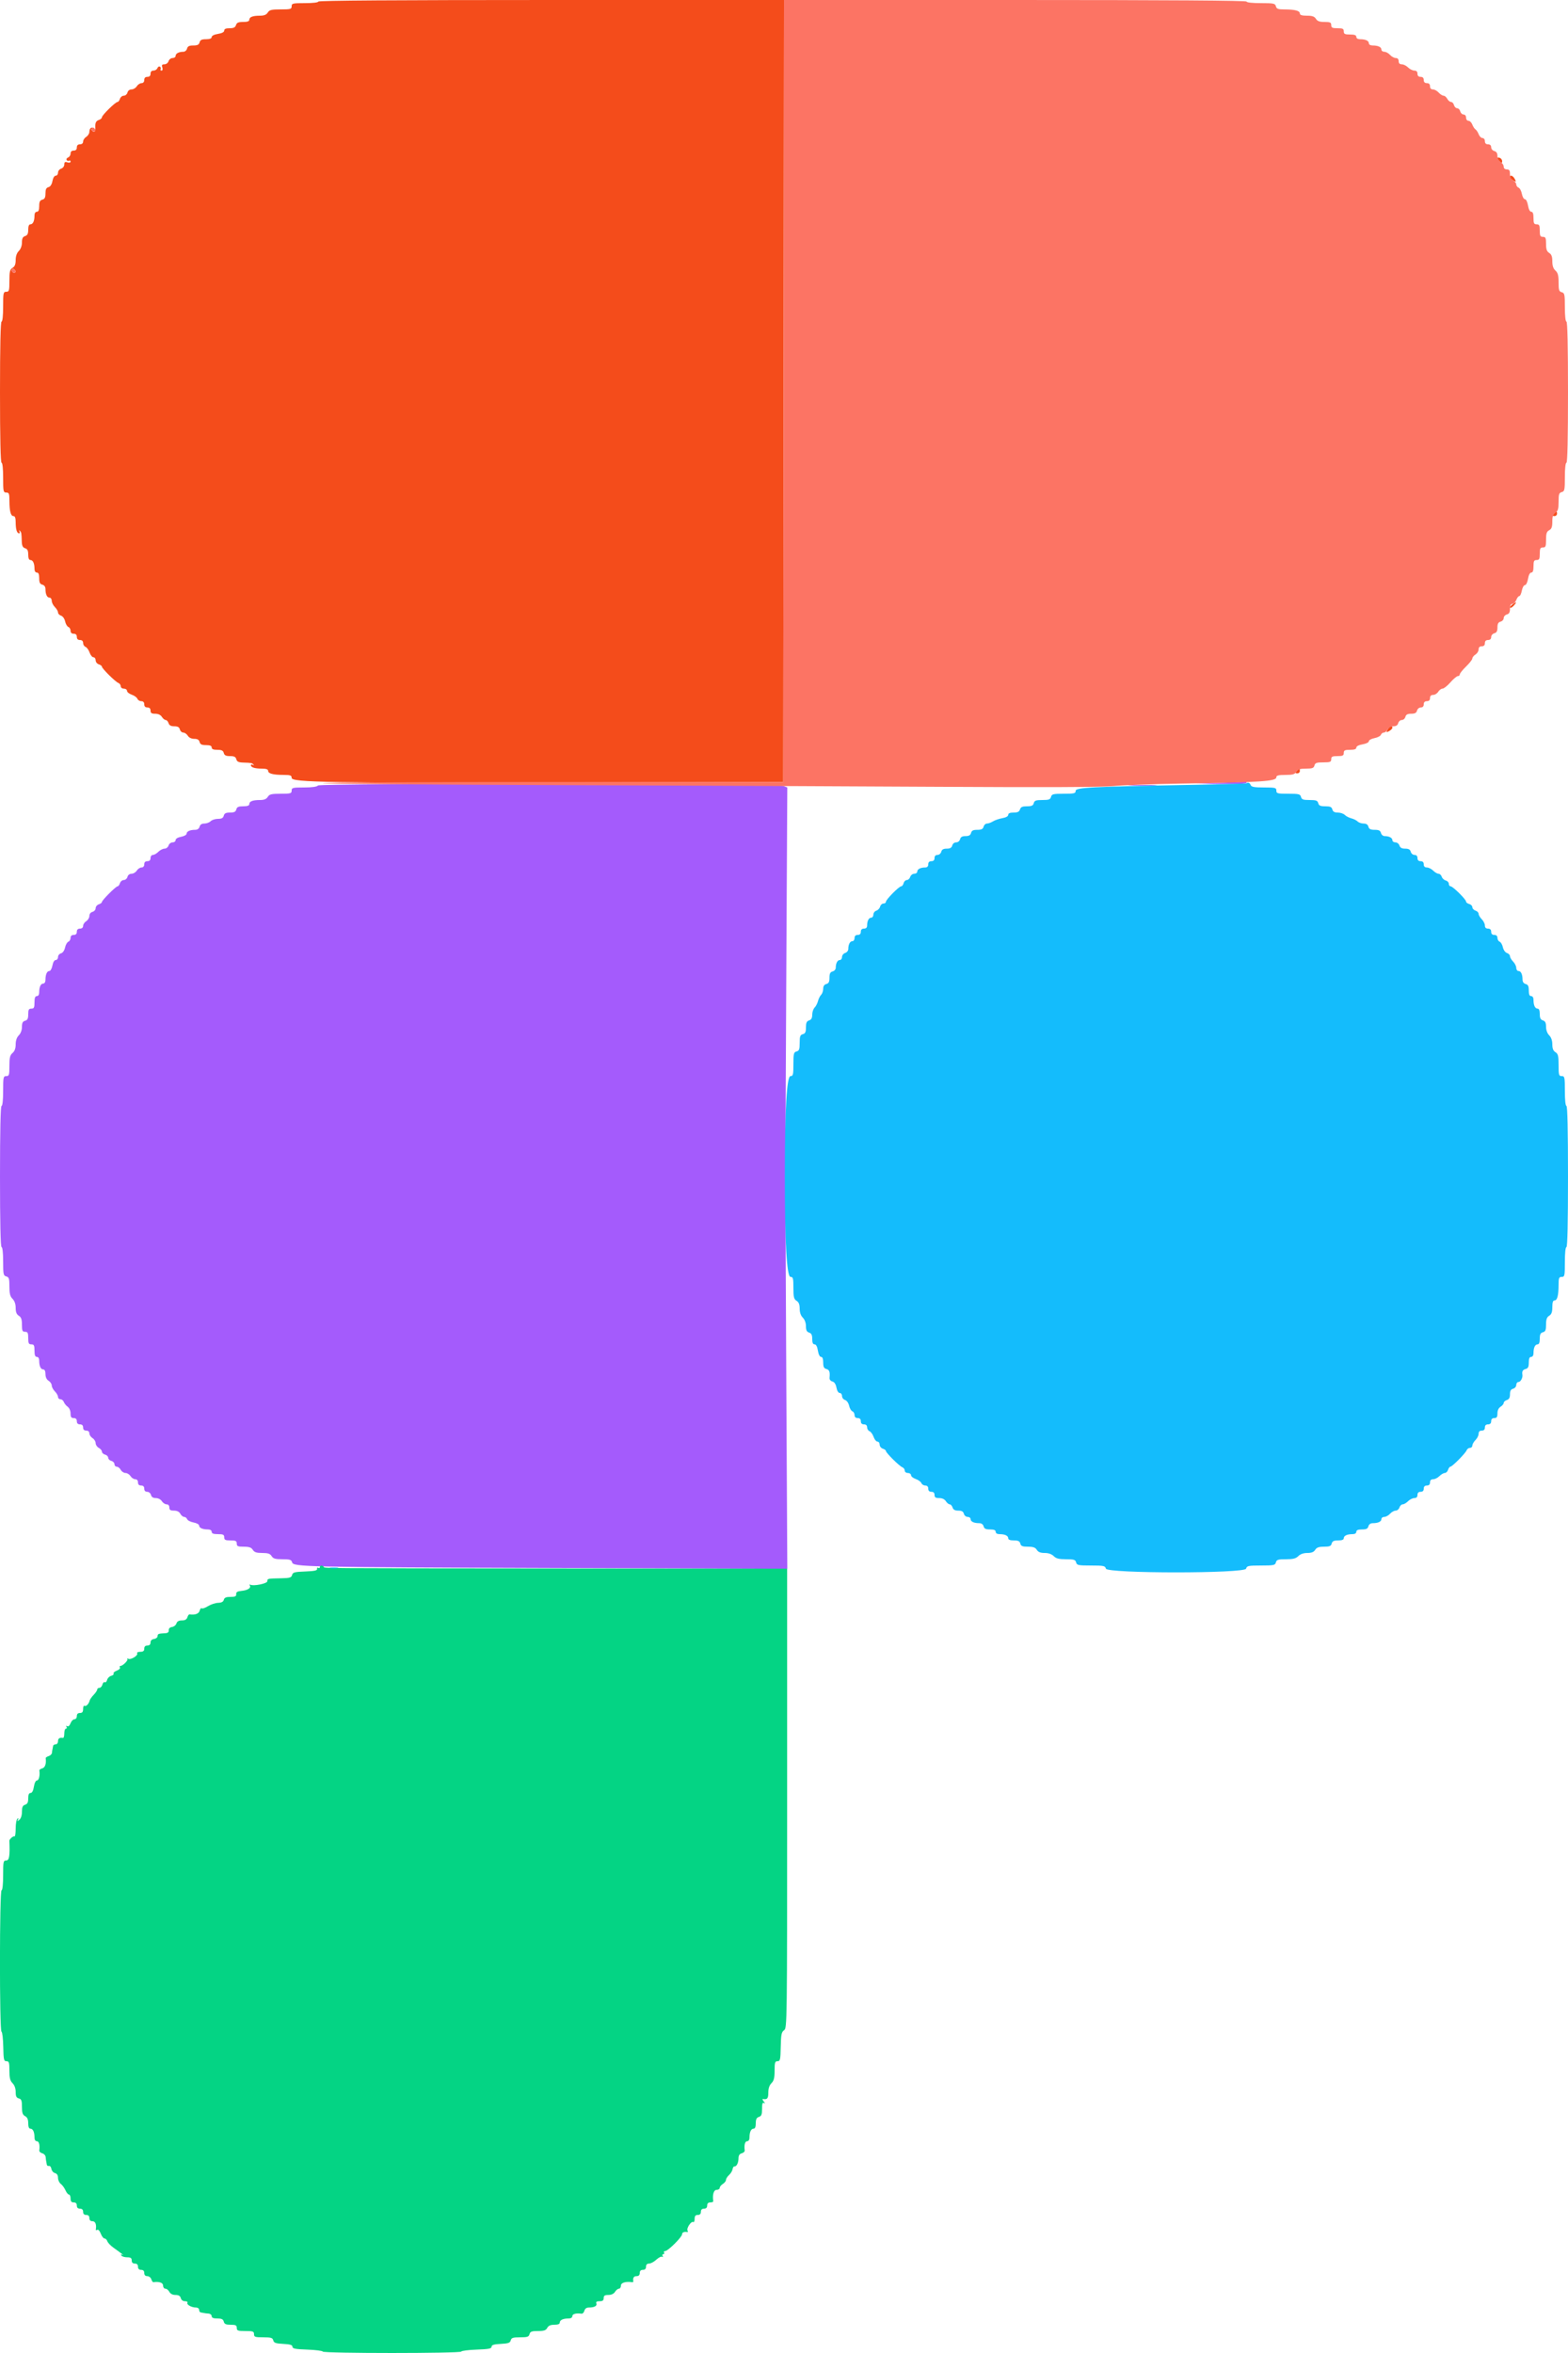
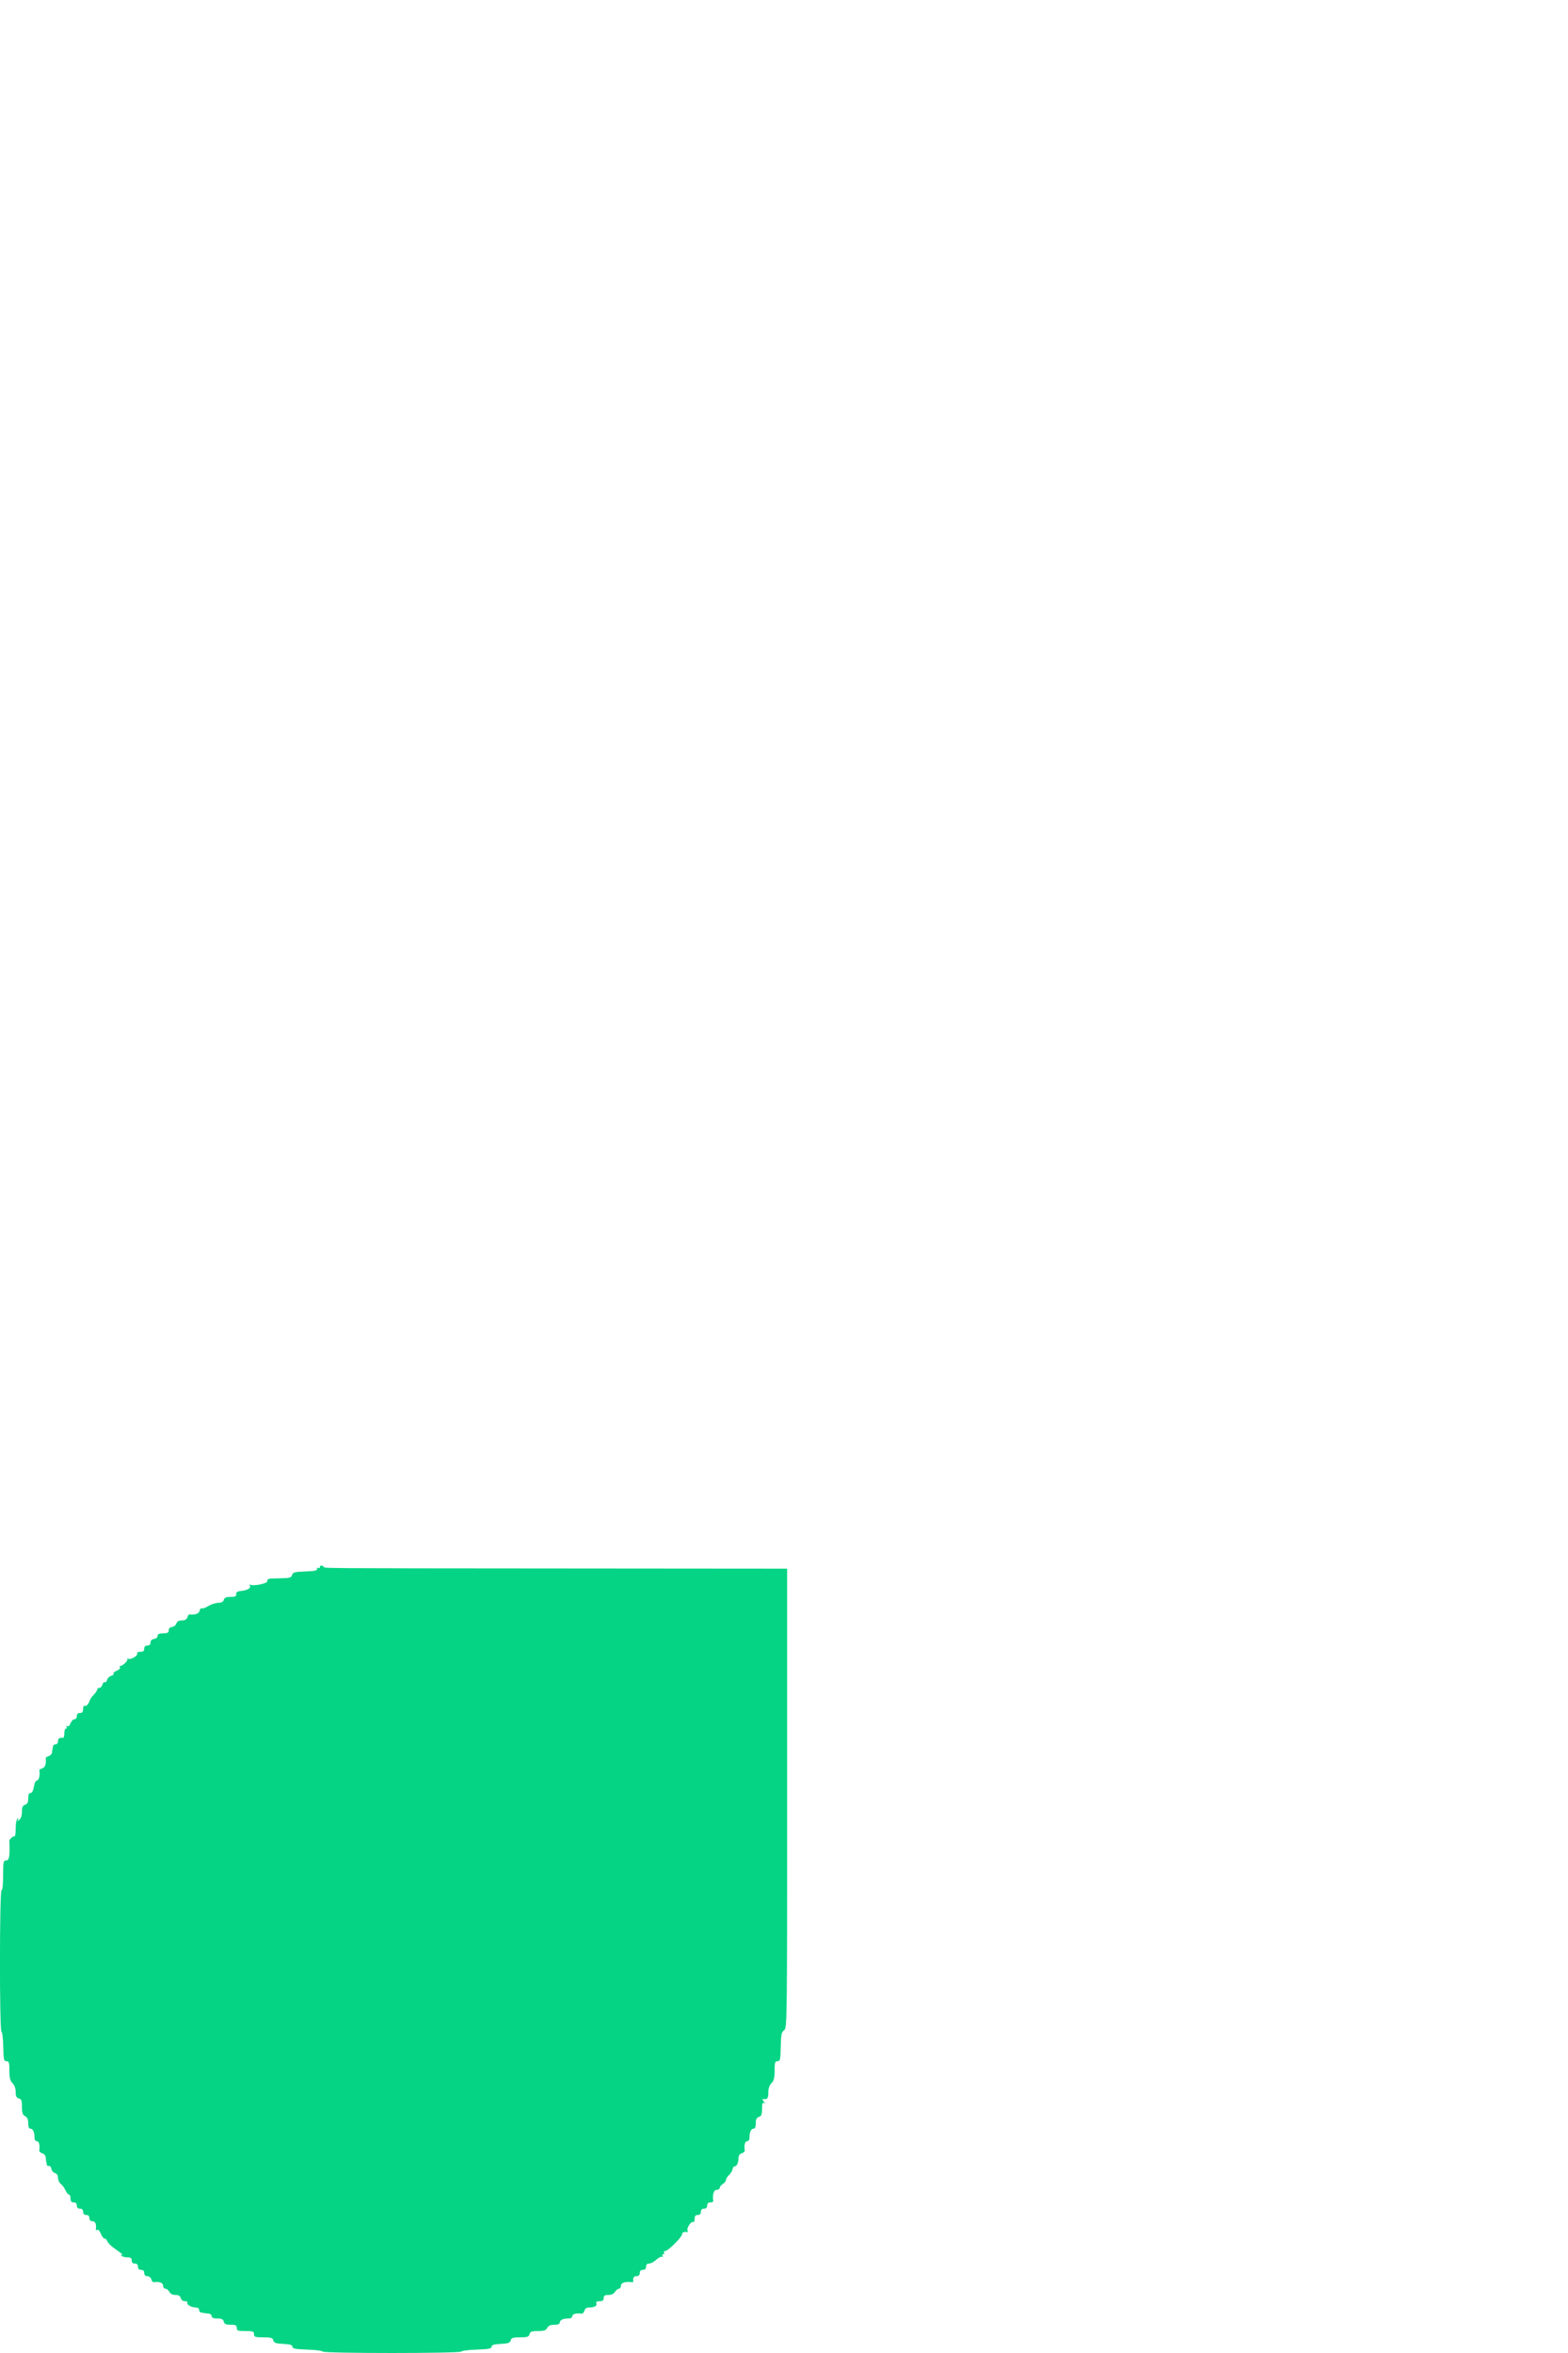
<svg xmlns="http://www.w3.org/2000/svg" id="svg" version="1.1" width="400" height="600" viewBox="0, 0, 400,600">
  <g id="svgg">
-     <path id="path0" d="M81.200 0.400 C 81.200 0.635,79.800 0.800,77.800 0.800 C 74.667 0.800,74.400 0.863,74.400 1.600 C 74.400 2.324,74.133 2.400,71.603 2.400 C 69.240 2.400,68.729 2.524,68.307 3.200 C 67.955 3.764,67.374 4.000,66.336 4.000 C 64.475 4.000,63.600 4.333,63.600 5.043 C 63.600 5.425,63.105 5.600,62.027 5.600 C 60.805 5.600,60.397 5.779,60.200 6.400 C 60.011 6.995,59.595 7.200,58.573 7.200 C 57.624 7.200,57.200 7.384,57.200 7.795 C 57.200 8.180,56.635 8.481,55.600 8.646 C 54.635 8.801,54.000 9.120,54.000 9.451 C 54.000 9.814,53.514 10.000,52.563 10.000 C 51.462 10.000,51.076 10.187,50.916 10.800 C 50.757 11.406,50.370 11.600,49.316 11.600 C 48.262 11.600,47.875 11.794,47.716 12.400 C 47.601 12.840,47.182 13.200,46.786 13.200 C 45.638 13.200,44.800 13.640,44.800 14.243 C 44.800 14.549,44.452 14.800,44.027 14.800 C 43.602 14.800,43.140 15.160,43.000 15.600 C 42.858 16.049,42.395 16.400,41.946 16.400 C 41.328 16.400,41.204 16.582,41.400 17.200 C 41.551 17.677,41.472 18.000,41.203 18.000 C 40.956 18.000,40.856 17.832,40.983 17.628 C 41.109 17.423,41.029 17.141,40.804 17.002 C 40.579 16.863,40.286 17.031,40.154 17.375 C 40.022 17.719,39.574 18.000,39.157 18.000 C 38.667 18.000,38.400 18.282,38.400 18.800 C 38.400 19.333,38.133 19.600,37.600 19.600 C 37.067 19.600,36.800 19.867,36.800 20.400 C 36.800 20.897,36.533 21.200,36.096 21.200 C 35.709 21.200,35.168 21.560,34.893 22.000 C 34.618 22.440,34.018 22.800,33.559 22.800 C 33.062 22.800,32.641 23.123,32.516 23.600 C 32.401 24.040,31.980 24.400,31.580 24.400 C 31.181 24.400,30.740 24.760,30.600 25.200 C 30.460 25.640,30.181 26.000,29.980 26.000 C 29.448 26.000,26.000 29.383,26.000 29.904 C 26.000 30.147,25.640 30.460,25.200 30.600 C 24.427 30.845,24.208 31.426,24.332 32.900 C 24.398 33.690,23.795 33.839,23.362 33.138 C 23.173 32.833,23.254 32.786,23.600 33.000 C 23.949 33.216,24.027 33.167,23.834 32.855 C 23.436 32.211,22.800 32.681,22.800 33.620 C 22.800 34.045,22.440 34.618,22.000 34.893 C 21.560 35.168,21.200 35.709,21.200 36.096 C 21.200 36.533,20.897 36.800,20.400 36.800 C 19.867 36.800,19.600 37.067,19.600 37.600 C 19.600 38.133,19.333 38.400,18.800 38.400 C 18.282 38.400,18.000 38.667,18.000 39.157 C 18.000 39.574,17.719 40.022,17.375 40.154 C 17.031 40.286,16.863 40.579,17.002 40.804 C 17.141 41.029,17.423 41.109,17.628 40.983 C 17.832 40.856,18.000 40.956,18.000 41.203 C 18.000 41.472,17.677 41.551,17.200 41.400 C 16.582 41.204,16.400 41.328,16.400 41.946 C 16.400 42.395,16.049 42.858,15.600 43.000 C 15.160 43.140,14.800 43.602,14.800 44.027 C 14.800 44.452,14.538 44.800,14.218 44.800 C 13.873 44.800,13.532 45.354,13.381 46.163 C 13.218 47.032,12.848 47.599,12.362 47.726 C 11.797 47.874,11.600 48.284,11.600 49.316 C 11.600 50.370,11.406 50.757,10.800 50.916 C 10.187 51.076,10.000 51.462,10.000 52.563 C 10.000 53.574,9.822 54.000,9.400 54.000 C 9.032 54.000,8.800 54.374,8.800 54.967 C 8.800 56.348,8.402 57.200,7.757 57.200 C 7.389 57.200,7.200 57.666,7.200 58.573 C 7.200 59.595,6.995 60.011,6.400 60.200 C 5.805 60.389,5.600 60.805,5.600 61.827 C 5.600 62.667,5.289 63.511,4.800 64.000 C 4.284 64.516,4.000 65.333,4.000 66.304 C 4.000 67.374,3.770 67.951,3.200 68.307 C 2.524 68.729,2.400 69.240,2.400 71.603 C 2.400 74.133,2.324 74.400,1.600 74.400 C 0.856 74.400,0.800 74.667,0.800 78.200 C 0.800 80.467,0.639 82.000,0.400 82.000 C 0.139 82.000,0.000 88.267,0.000 100.000 C 0.000 111.733,0.139 118.000,0.400 118.000 C 0.639 118.000,0.800 119.533,0.800 121.800 C 0.800 125.333,0.856 125.600,1.600 125.600 C 2.298 125.600,2.401 125.868,2.405 127.700 C 2.412 130.361,2.743 131.600,3.447 131.600 C 3.824 131.600,4.000 132.100,4.000 133.167 C 4.000 134.964,4.317 136.000,4.866 136.000 C 5.076 136.000,5.118 135.775,4.959 135.500 C 4.792 135.210,4.824 135.140,5.036 135.333 C 5.456 135.718,5.483 135.856,5.550 137.973 C 5.588 139.169,5.792 139.607,6.400 139.800 C 6.995 139.989,7.200 140.405,7.200 141.427 C 7.200 142.334,7.389 142.800,7.757 142.800 C 8.402 142.800,8.800 143.652,8.800 145.033 C 8.800 145.626,9.032 146.000,9.400 146.000 C 9.822 146.000,10.000 146.426,10.000 147.437 C 10.000 148.538,10.187 148.924,10.800 149.084 C 11.308 149.217,11.600 149.630,11.600 150.214 C 11.600 151.551,12.005 152.400,12.643 152.400 C 12.949 152.400,13.200 152.760,13.200 153.200 C 13.200 153.640,13.560 154.360,14.000 154.800 C 14.440 155.240,14.800 155.858,14.800 156.173 C 14.800 156.488,15.147 156.856,15.572 156.991 C 16.011 157.130,16.459 157.758,16.610 158.445 C 16.756 159.110,17.128 159.751,17.438 159.870 C 17.747 159.988,18.000 160.426,18.000 160.843 C 18.000 161.333,18.282 161.600,18.800 161.600 C 19.333 161.600,19.600 161.867,19.600 162.400 C 19.600 162.933,19.867 163.200,20.400 163.200 C 20.918 163.200,21.200 163.467,21.200 163.957 C 21.200 164.374,21.479 164.821,21.819 164.952 C 22.159 165.083,22.627 165.732,22.858 166.395 C 23.089 167.058,23.531 167.600,23.839 167.600 C 24.148 167.600,24.400 167.948,24.400 168.373 C 24.400 168.798,24.760 169.260,25.200 169.400 C 25.640 169.540,26.000 169.808,26.000 169.995 C 26.000 170.461,29.414 173.843,30.182 174.138 C 30.522 174.268,30.800 174.651,30.800 174.987 C 30.800 175.333,31.148 175.600,31.600 175.600 C 32.040 175.600,32.400 175.852,32.400 176.161 C 32.400 176.469,32.942 176.911,33.605 177.142 C 34.268 177.373,34.917 177.841,35.048 178.181 C 35.179 178.521,35.626 178.800,36.043 178.800 C 36.533 178.800,36.800 179.082,36.800 179.600 C 36.800 180.133,37.067 180.400,37.600 180.400 C 38.133 180.400,38.400 180.667,38.400 181.200 C 38.400 181.822,38.667 182.000,39.597 182.000 C 40.360 182.000,40.974 182.290,41.293 182.800 C 41.568 183.240,42.007 183.600,42.269 183.600 C 42.532 183.600,42.860 183.960,43.000 184.400 C 43.180 184.968,43.605 185.200,44.464 185.200 C 45.338 185.200,45.733 185.422,45.884 186.000 C 45.999 186.440,46.389 186.800,46.750 186.800 C 47.112 186.800,47.632 187.160,47.907 187.600 C 48.219 188.099,48.840 188.400,49.557 188.400 C 50.370 188.400,50.768 188.634,50.916 189.200 C 51.076 189.813,51.462 190.000,52.563 190.000 C 53.574 190.000,54.000 190.178,54.000 190.600 C 54.000 191.022,54.426 191.200,55.437 191.200 C 56.538 191.200,56.924 191.387,57.084 192.000 C 57.243 192.606,57.630 192.800,58.684 192.800 C 59.738 192.800,60.125 192.994,60.284 193.600 C 60.445 194.214,60.854 194.412,62.047 194.450 C 64.143 194.517,64.283 194.545,64.667 194.964 C 64.860 195.176,64.790 195.208,64.500 195.041 C 64.225 194.882,64.000 194.924,64.000 195.134 C 64.000 195.683,65.036 196.000,66.833 196.000 C 67.900 196.000,68.400 196.176,68.400 196.553 C 68.400 197.257,69.639 197.588,72.300 197.595 C 74.090 197.599,74.400 197.711,74.400 198.356 C 74.400 199.512,83.675 199.664,145.600 199.523 L 199.800 199.400 199.901 99.700 L 200.002 -0.000 140.601 -0.000 C 101.267 -0.000,81.200 0.135,81.200 0.400 M382.000 40.364 C 382.000 40.550,382.270 40.926,382.600 41.200 C 383.088 41.605,383.200 41.585,383.200 41.092 C 383.200 40.758,382.930 40.382,382.600 40.255 C 382.270 40.129,382.000 40.177,382.000 40.364 M385.200 45.186 C 385.200 45.398,385.574 45.772,386.030 46.016 C 386.790 46.423,386.823 46.390,386.416 45.630 C 385.959 44.777,385.200 44.499,385.200 45.186 M3.900 69.433 C 3.519 69.815,2.755 69.197,3.039 68.738 C 3.207 68.464,3.431 68.471,3.718 68.758 C 3.954 68.994,4.036 69.298,3.900 69.433 M396.400 131.000 C 395.992 131.491,396.020 131.600,396.551 131.600 C 396.908 131.600,397.200 131.330,397.200 131.000 C 397.200 130.670,397.132 130.400,397.049 130.400 C 396.966 130.400,396.674 130.670,396.400 131.000 M385.777 154.167 C 385.350 154.479,385.107 154.840,385.236 154.970 C 385.366 155.099,385.798 154.844,386.198 154.402 C 387.048 153.463,386.873 153.366,385.777 154.167 M353.984 186.030 C 353.577 186.790,353.610 186.823,354.370 186.416 C 354.826 186.172,355.200 185.798,355.200 185.586 C 355.200 184.899,354.441 185.177,353.984 186.030 M330.800 196.600 C 330.392 197.091,330.420 197.200,330.951 197.200 C 331.308 197.200,331.600 196.930,331.600 196.600 C 331.600 196.270,331.532 196.000,331.449 196.000 C 331.366 196.000,331.074 196.270,330.800 196.600 " stroke="none" fill="#f44c1b" fill-rule="evenodd" />
-     <path id="path1" d="M311.400 199.600 L 305.000 199.831 311.500 199.915 C 315.623 199.969,318.000 199.854,318.000 199.600 C 318.000 199.380,317.955 199.238,317.900 199.285 C 317.845 199.331,314.920 199.473,311.400 199.600 M81.117 200.300 C 80.849 200.623,79.584 200.800,77.551 200.800 C 74.667 200.800,74.400 200.868,74.400 201.600 C 74.400 202.324,74.133 202.400,71.603 202.400 C 69.240 202.400,68.729 202.524,68.307 203.200 C 67.955 203.764,67.374 204.000,66.336 204.000 C 64.475 204.000,63.600 204.333,63.600 205.043 C 63.600 205.423,63.108 205.600,62.047 205.600 C 60.830 205.600,60.448 205.773,60.284 206.400 C 60.125 207.006,59.738 207.200,58.684 207.200 C 57.630 207.200,57.243 207.394,57.084 208.000 C 56.930 208.587,56.538 208.800,55.609 208.800 C 54.913 208.800,54.073 209.070,53.743 209.400 C 53.413 209.730,52.689 210.000,52.134 210.000 C 51.462 210.000,51.055 210.267,50.916 210.800 C 50.783 211.308,50.370 211.600,49.786 211.600 C 48.479 211.600,47.600 212.001,47.600 212.598 C 47.600 212.880,46.970 213.229,46.200 213.374 C 45.362 213.531,44.800 213.870,44.800 214.218 C 44.800 214.538,44.452 214.800,44.027 214.800 C 43.602 214.800,43.140 215.160,43.000 215.600 C 42.860 216.040,42.398 216.400,41.973 216.400 C 41.548 216.400,40.840 216.760,40.400 217.200 C 39.960 217.640,39.330 218.000,39.000 218.000 C 38.667 218.000,38.400 218.356,38.400 218.800 C 38.400 219.333,38.133 219.600,37.600 219.600 C 37.067 219.600,36.800 219.867,36.800 220.400 C 36.800 220.897,36.533 221.200,36.096 221.200 C 35.709 221.200,35.168 221.560,34.893 222.000 C 34.618 222.440,34.018 222.800,33.559 222.800 C 33.062 222.800,32.641 223.123,32.516 223.600 C 32.401 224.040,31.980 224.400,31.580 224.400 C 31.181 224.400,30.740 224.760,30.600 225.200 C 30.460 225.640,30.192 226.000,30.005 226.000 C 29.560 226.000,26.000 229.560,26.000 230.005 C 26.000 230.192,25.640 230.460,25.200 230.600 C 24.760 230.740,24.400 231.181,24.400 231.580 C 24.400 231.980,24.040 232.401,23.600 232.516 C 23.123 232.641,22.800 233.062,22.800 233.559 C 22.800 234.018,22.440 234.618,22.000 234.893 C 21.560 235.168,21.200 235.709,21.200 236.096 C 21.200 236.533,20.897 236.800,20.400 236.800 C 19.867 236.800,19.600 237.067,19.600 237.600 C 19.600 238.133,19.333 238.400,18.800 238.400 C 18.282 238.400,18.000 238.667,18.000 239.157 C 18.000 239.574,17.747 240.012,17.438 240.130 C 17.128 240.249,16.749 240.920,16.595 241.622 C 16.428 242.384,16.011 242.977,15.558 243.095 C 15.141 243.204,14.800 243.632,14.800 244.047 C 14.800 244.461,14.538 244.800,14.218 244.800 C 13.870 244.800,13.531 245.362,13.374 246.200 C 13.229 246.970,12.880 247.600,12.598 247.600 C 11.994 247.600,11.600 248.482,11.600 249.833 C 11.600 250.393,11.365 250.800,11.043 250.800 C 10.398 250.800,10.000 251.652,10.000 253.033 C 10.000 253.626,9.768 254.000,9.400 254.000 C 8.967 254.000,8.800 254.444,8.800 255.600 C 8.800 256.933,8.667 257.200,8.000 257.200 C 7.348 257.200,7.200 257.467,7.200 258.637 C 7.200 259.738,7.013 260.124,6.400 260.284 C 5.799 260.441,5.600 260.830,5.600 261.847 C 5.600 262.667,5.285 263.515,4.800 264.000 C 4.282 264.518,4.000 265.333,4.000 266.311 C 4.000 267.327,3.738 268.047,3.200 268.507 C 2.552 269.062,2.400 269.687,2.400 271.796 C 2.400 274.133,2.318 274.400,1.600 274.400 C 0.856 274.400,0.800 274.667,0.800 278.200 C 0.800 280.467,0.639 282.000,0.400 282.000 C 0.139 282.000,0.000 288.267,0.000 300.000 C 0.000 311.733,0.139 318.000,0.400 318.000 C 0.637 318.000,0.800 319.479,0.800 321.637 C 0.800 324.938,0.874 325.294,1.600 325.484 C 2.286 325.663,2.400 326.030,2.400 328.047 C 2.400 329.867,2.581 330.581,3.200 331.200 C 3.716 331.716,4.000 332.533,4.000 333.504 C 4.000 334.574,4.230 335.151,4.800 335.507 C 5.407 335.886,5.600 336.440,5.600 337.803 C 5.600 339.333,5.719 339.600,6.400 339.600 C 7.067 339.600,7.200 339.867,7.200 341.200 C 7.200 342.533,7.333 342.800,8.000 342.800 C 8.667 342.800,8.800 343.067,8.800 344.400 C 8.800 345.556,8.967 346.000,9.400 346.000 C 9.768 346.000,10.000 346.374,10.000 346.967 C 10.000 348.348,10.398 349.200,11.043 349.200 C 11.395 349.200,11.600 349.640,11.600 350.397 C 11.600 351.160,11.890 351.774,12.400 352.093 C 12.840 352.368,13.200 352.909,13.200 353.296 C 13.200 353.683,13.560 354.360,14.000 354.800 C 14.440 355.240,14.800 355.870,14.800 356.200 C 14.800 356.530,15.076 356.800,15.413 356.800 C 15.749 356.800,16.143 357.115,16.286 357.500 C 16.430 357.885,16.874 358.435,17.274 358.723 C 17.693 359.024,18.000 359.744,18.000 360.423 C 18.000 361.333,18.181 361.600,18.800 361.600 C 19.333 361.600,19.600 361.867,19.600 362.400 C 19.600 362.933,19.867 363.200,20.400 363.200 C 20.933 363.200,21.200 363.467,21.200 364.000 C 21.200 364.533,21.467 364.800,22.000 364.800 C 22.497 364.800,22.800 365.067,22.800 365.504 C 22.800 365.891,23.160 366.432,23.600 366.707 C 24.040 366.982,24.400 367.559,24.400 367.989 C 24.400 368.420,24.760 368.965,25.200 369.200 C 25.640 369.435,26.000 369.871,26.000 370.167 C 26.000 370.464,26.360 370.801,26.800 370.916 C 27.240 371.031,27.600 371.391,27.600 371.716 C 27.600 372.041,27.960 372.401,28.400 372.516 C 28.840 372.631,29.200 373.012,29.200 373.363 C 29.200 373.713,29.464 374.000,29.786 374.000 C 30.108 374.000,30.565 374.360,30.800 374.800 C 31.035 375.240,31.580 375.600,32.011 375.600 C 32.441 375.600,33.018 375.960,33.293 376.400 C 33.568 376.840,34.109 377.200,34.496 377.200 C 34.933 377.200,35.200 377.503,35.200 378.000 C 35.200 378.533,35.467 378.800,36.000 378.800 C 36.533 378.800,36.800 379.067,36.800 379.600 C 36.800 380.117,37.067 380.400,37.553 380.400 C 37.970 380.400,38.400 380.757,38.516 381.200 C 38.657 381.740,39.062 382.000,39.759 382.000 C 40.360 382.000,41.003 382.335,41.293 382.800 C 41.568 383.240,42.109 383.600,42.496 383.600 C 42.933 383.600,43.200 383.903,43.200 384.400 C 43.200 385.020,43.467 385.200,44.386 385.200 C 45.162 385.200,45.720 385.476,46.000 386.000 C 46.235 386.440,46.673 386.800,46.971 386.800 C 47.270 386.800,47.614 387.060,47.736 387.378 C 47.858 387.696,48.597 388.076,49.379 388.222 C 50.161 388.369,50.800 388.720,50.800 389.002 C 50.800 389.606,51.682 390.000,53.033 390.000 C 53.626 390.000,54.000 390.232,54.000 390.600 C 54.000 391.033,54.444 391.200,55.600 391.200 C 56.933 391.200,57.200 391.333,57.200 392.000 C 57.200 392.667,57.467 392.800,58.800 392.800 C 60.133 392.800,60.400 392.933,60.400 393.600 C 60.400 394.281,60.667 394.400,62.197 394.400 C 63.560 394.400,64.114 394.593,64.493 395.200 C 64.879 395.818,65.426 396.000,66.893 396.000 C 68.360 396.000,68.907 396.182,69.293 396.800 C 69.697 397.446,70.226 397.600,72.050 397.600 C 73.943 397.600,74.339 397.724,74.509 398.372 C 74.819 399.560,77.347 399.614,141.921 399.830 L 200.842 400.028 200.605 355.714 C 200.315 301.380,200.315 298.702,200.605 244.498 L 200.839 200.795 199.804 200.402 C 198.128 199.764,81.644 199.665,81.117 200.300 M288.518 200.298 C 290.233 200.373,292.933 200.372,294.518 200.297 C 296.103 200.221,294.700 200.159,291.400 200.160 C 288.100 200.161,286.803 200.222,288.518 200.298 " stroke="none" fill="#a45bfc" fill-rule="evenodd" />
    <path id="path2" d="M81.600 399.624 C 81.600 399.857,81.416 399.933,81.190 399.794 C 80.965 399.655,80.830 399.779,80.890 400.070 C 80.972 400.467,80.209 400.630,77.858 400.718 C 75.130 400.820,74.689 400.938,74.511 401.618 C 74.337 402.284,73.928 402.407,71.753 402.450 C 68.229 402.519,68.200 402.525,68.200 403.200 C 68.200 403.807,64.627 404.528,63.838 404.081 C 63.639 403.969,63.592 404.064,63.734 404.293 C 64.117 404.913,63.178 405.517,61.598 405.667 C 60.556 405.766,60.214 405.978,60.256 406.500 C 60.299 407.053,59.994 407.200,58.802 407.200 C 57.672 407.200,57.245 407.385,57.100 407.938 C 56.967 408.447,56.516 408.686,55.644 408.711 C 54.949 408.731,53.782 409.117,53.051 409.568 C 52.321 410.020,51.598 410.265,51.445 410.112 C 51.293 409.960,51.064 410.232,50.937 410.717 C 50.732 411.504,49.745 411.858,48.324 411.655 C 48.173 411.634,47.936 411.973,47.797 412.408 C 47.624 412.955,47.191 413.200,46.400 413.200 C 45.618 413.200,45.176 413.446,45.008 413.975 C 44.873 414.401,44.366 414.806,43.881 414.875 C 43.328 414.954,43.021 415.261,43.056 415.700 C 43.092 416.153,42.810 416.416,42.256 416.446 C 40.405 416.546,40.202 416.621,40.201 417.200 C 40.200 417.530,39.795 417.858,39.300 417.928 C 38.722 418.010,38.400 418.332,38.400 418.828 C 38.400 419.333,38.124 419.600,37.600 419.600 C 37.067 419.600,36.800 419.867,36.800 420.400 C 36.800 420.992,36.533 421.200,35.776 421.200 C 35.213 421.200,34.859 421.372,34.989 421.582 C 35.323 422.122,33.344 423.332,32.718 422.970 C 32.433 422.806,32.332 422.817,32.493 422.995 C 32.797 423.332,31.351 424.800,30.715 424.800 C 30.516 424.800,30.464 424.980,30.600 425.201 C 30.737 425.421,30.376 425.781,29.800 426.000 C 29.224 426.219,28.851 426.558,28.971 426.754 C 29.092 426.949,28.820 427.206,28.366 427.325 C 27.912 427.444,27.444 427.912,27.325 428.366 C 27.206 428.820,26.937 429.085,26.728 428.955 C 26.518 428.826,26.247 429.098,26.126 429.560 C 26.006 430.022,25.658 430.400,25.353 430.400 C 25.049 430.400,24.800 430.588,24.800 430.818 C 24.800 431.048,24.395 431.655,23.900 432.167 C 23.405 432.678,22.940 433.345,22.867 433.647 C 22.662 434.496,21.949 435.216,21.555 434.972 C 21.360 434.851,21.200 435.213,21.200 435.776 C 21.200 436.533,20.992 436.800,20.400 436.800 C 19.867 436.800,19.600 437.067,19.600 437.600 C 19.600 438.050,19.333 438.400,18.990 438.400 C 18.655 438.400,18.205 438.861,17.991 439.424 C 17.754 440.047,17.420 440.336,17.139 440.162 C 16.852 439.985,16.785 440.052,16.962 440.338 C 17.119 440.592,17.057 440.800,16.824 440.800 C 16.591 440.800,16.400 441.340,16.400 442.000 C 16.400 442.660,16.265 443.179,16.100 443.153 C 15.216 443.013,14.800 443.284,14.800 444.000 C 14.800 444.444,14.533 444.800,14.200 444.800 C 13.870 444.800,13.578 444.980,13.550 445.200 C 13.523 445.420,13.455 445.780,13.400 446.000 C 13.345 446.220,13.278 446.658,13.250 446.973 C 13.223 447.288,12.844 447.659,12.408 447.797 C 11.973 447.936,11.634 448.173,11.655 448.324 C 11.850 449.689,11.501 450.733,10.789 450.919 C 10.342 451.036,10.004 451.282,10.036 451.466 C 10.241 452.630,9.925 454.000,9.451 454.000 C 9.120 454.000,8.801 454.635,8.646 455.600 C 8.481 456.635,8.180 457.200,7.795 457.200 C 7.384 457.200,7.200 457.624,7.200 458.573 C 7.200 459.595,6.995 460.011,6.400 460.200 C 5.784 460.395,5.600 460.805,5.600 461.978 C 5.600 462.927,5.344 463.709,4.923 464.051 C 4.347 464.519,4.297 464.517,4.585 464.038 C 4.815 463.657,4.775 463.568,4.462 463.762 C 4.203 463.922,4.000 465.016,4.000 466.247 C 4.000 467.457,3.865 468.365,3.700 468.266 C 3.408 468.089,2.375 468.978,2.392 469.392 C 2.548 473.241,2.364 474.400,1.600 474.400 C 0.856 474.400,0.800 474.667,0.800 478.200 C 0.800 480.467,0.639 482.000,0.400 482.000 C -0.132 482.000,-0.152 517.880,0.380 518.067 C 0.589 518.140,0.792 519.865,0.832 521.900 C 0.898 525.221,0.982 525.600,1.653 525.600 C 2.299 525.600,2.400 525.923,2.400 528.000 C 2.400 529.867,2.578 530.578,3.200 531.200 C 3.703 531.703,4.000 532.533,4.000 533.437 C 4.000 534.538,4.187 534.924,4.800 535.084 C 5.461 535.257,5.600 535.630,5.600 537.233 C 5.600 538.762,5.769 539.262,6.400 539.600 C 6.964 539.902,7.200 540.438,7.200 541.414 C 7.200 542.332,7.388 542.800,7.757 542.800 C 8.402 542.800,8.800 543.652,8.800 545.033 C 8.800 545.626,9.032 546.000,9.400 546.000 C 9.952 546.000,10.209 546.962,10.023 548.331 C 9.983 548.623,10.322 548.959,10.775 549.078 C 11.229 549.196,11.623 549.632,11.650 550.047 C 11.678 550.461,11.745 550.980,11.800 551.200 C 11.855 551.420,11.922 551.780,11.950 552.000 C 11.978 552.220,12.221 552.355,12.491 552.300 C 12.760 552.245,13.040 552.587,13.113 553.059 C 13.186 553.532,13.595 554.010,14.022 554.122 C 14.535 554.256,14.800 554.671,14.800 555.340 C 14.800 555.898,15.118 556.590,15.506 556.877 C 15.895 557.165,16.431 557.895,16.698 558.500 C 16.964 559.105,17.367 559.600,17.591 559.600 C 17.816 559.600,18.000 560.050,18.000 560.600 C 18.000 561.333,18.213 561.600,18.800 561.600 C 19.333 561.600,19.600 561.867,19.600 562.400 C 19.600 562.933,19.867 563.200,20.400 563.200 C 20.933 563.200,21.200 563.467,21.200 564.000 C 21.200 564.533,21.467 564.800,22.000 564.800 C 22.533 564.800,22.800 565.067,22.800 565.600 C 22.800 566.133,23.067 566.400,23.600 566.400 C 24.328 566.400,24.661 567.245,24.437 568.530 C 24.406 568.711,24.574 568.740,24.811 568.593 C 25.059 568.440,25.440 568.852,25.709 569.563 C 25.965 570.244,26.394 570.800,26.661 570.800 C 26.928 570.800,27.252 571.115,27.381 571.500 C 27.511 571.885,28.198 572.613,28.908 573.119 C 30.943 574.565,31.849 575.285,31.238 574.968 C 30.869 574.776,30.774 574.835,30.962 575.138 C 31.119 575.392,31.777 575.600,32.424 575.600 C 33.333 575.600,33.600 575.781,33.600 576.400 C 33.600 576.933,33.867 577.200,34.400 577.200 C 34.933 577.200,35.200 577.467,35.200 578.000 C 35.200 578.533,35.467 578.800,36.000 578.800 C 36.533 578.800,36.800 579.067,36.800 579.600 C 36.800 580.124,37.067 580.400,37.573 580.400 C 37.998 580.400,38.459 580.756,38.597 581.192 C 38.736 581.627,38.973 581.966,39.124 581.945 C 40.607 581.733,41.600 582.076,41.600 582.800 C 41.600 583.240,41.864 583.600,42.186 583.600 C 42.508 583.600,42.965 583.960,43.200 584.400 C 43.474 584.913,44.038 585.200,44.767 585.200 C 45.570 585.200,45.968 585.436,46.116 586.000 C 46.243 586.487,46.662 586.800,47.186 586.800 C 47.660 586.800,47.942 586.971,47.812 587.180 C 47.523 587.648,48.854 588.400,49.974 588.400 C 50.442 588.400,50.800 588.660,50.800 589.000 C 50.800 589.330,50.980 589.623,51.200 589.650 C 51.420 589.678,51.780 589.745,52.000 589.800 C 52.220 589.855,52.760 589.923,53.200 589.950 C 53.640 589.977,54.000 590.270,54.000 590.600 C 54.000 591.022,54.426 591.200,55.437 591.200 C 56.538 591.200,56.924 591.387,57.084 592.000 C 57.248 592.627,57.630 592.800,58.847 592.800 C 60.133 592.800,60.400 592.937,60.400 593.600 C 60.400 594.303,60.667 594.400,62.600 594.400 C 64.533 594.400,64.800 594.497,64.800 595.200 C 64.800 595.909,65.067 596.000,67.153 596.000 C 69.149 596.000,69.538 596.118,69.710 596.779 C 69.878 597.419,70.329 597.579,72.257 597.679 C 74.019 597.770,74.600 597.949,74.600 598.400 C 74.600 598.882,75.349 599.027,78.400 599.135 C 80.490 599.210,82.260 599.435,82.333 599.635 C 82.511 600.120,117.489 600.120,117.667 599.635 C 117.740 599.435,119.510 599.210,121.600 599.135 C 124.651 599.027,125.400 598.882,125.400 598.400 C 125.400 597.949,125.981 597.770,127.743 597.679 C 129.671 597.579,130.122 597.419,130.290 596.779 C 130.460 596.127,130.850 596.000,132.684 596.000 C 134.538 596.000,134.907 595.877,135.084 595.200 C 135.257 594.539,135.630 594.400,137.233 594.400 C 138.762 594.400,139.262 594.231,139.600 593.600 C 139.902 593.036,140.438 592.800,141.414 592.800 C 142.332 592.800,142.800 592.612,142.800 592.243 C 142.800 591.598,143.652 591.200,145.033 591.200 C 145.626 591.200,146.000 590.968,146.000 590.600 C 146.000 590.048,146.962 589.791,148.331 589.977 C 148.623 590.017,148.959 589.678,149.078 589.225 C 149.217 588.693,149.621 588.400,150.214 588.400 C 151.620 588.400,152.373 587.995,152.132 587.367 C 151.979 586.967,152.222 586.800,152.957 586.800 C 153.733 586.800,154.000 586.595,154.000 586.000 C 154.000 585.378,154.267 585.200,155.197 585.200 C 155.960 585.200,156.574 584.910,156.893 584.400 C 157.168 583.960,157.619 583.600,157.896 583.600 C 158.173 583.600,158.400 583.240,158.400 582.800 C 158.400 582.070,159.679 581.697,161.300 581.953 C 161.465 581.979,161.579 581.865,161.553 581.700 C 161.413 580.816,161.684 580.400,162.400 580.400 C 162.933 580.400,163.200 580.133,163.200 579.600 C 163.200 579.067,163.467 578.800,164.000 578.800 C 164.533 578.800,164.800 578.533,164.800 578.000 C 164.800 577.474,165.067 577.200,165.579 577.200 C 166.008 577.200,166.841 576.753,167.430 576.207 C 168.019 575.662,168.686 575.329,168.912 575.469 C 169.149 575.616,169.203 575.528,169.038 575.262 C 168.881 575.008,168.954 574.800,169.200 574.800 C 169.446 574.800,169.536 574.620,169.400 574.400 C 169.264 574.180,169.400 574.000,169.703 574.000 C 170.405 574.000,174.000 570.425,174.000 569.726 C 174.000 569.241,174.518 569.022,175.330 569.163 C 175.511 569.194,175.541 569.027,175.395 568.792 C 175.053 568.238,176.316 566.301,176.818 566.611 C 177.028 566.741,177.200 566.387,177.200 565.824 C 177.200 565.067,177.408 564.800,178.000 564.800 C 178.533 564.800,178.800 564.533,178.800 564.000 C 178.800 563.467,179.067 563.200,179.600 563.200 C 180.133 563.200,180.400 562.933,180.400 562.400 C 180.400 561.867,180.667 561.600,181.200 561.600 C 181.640 561.600,181.979 561.465,181.953 561.300 C 181.697 559.679,182.070 558.400,182.800 558.400 C 183.240 558.400,183.600 558.173,183.600 557.896 C 183.600 557.619,183.960 557.168,184.400 556.893 C 184.840 556.618,185.200 556.153,185.200 555.859 C 185.200 555.565,185.550 555.007,185.978 554.620 C 186.405 554.233,186.810 553.568,186.878 553.142 C 186.945 552.717,187.160 552.391,187.355 552.418 C 187.898 552.495,188.387 551.519,188.394 550.347 C 188.398 549.622,188.658 549.226,189.225 549.078 C 189.678 548.959,190.017 548.623,189.977 548.331 C 189.791 546.962,190.048 546.000,190.600 546.000 C 190.968 546.000,191.200 545.626,191.200 545.033 C 191.200 543.652,191.598 542.800,192.243 542.800 C 192.611 542.800,192.800 542.334,192.800 541.427 C 192.800 540.405,193.005 539.989,193.600 539.800 C 194.244 539.596,194.400 539.195,194.400 537.749 C 194.400 536.419,194.530 536.031,194.900 536.253 C 195.219 536.445,195.195 536.301,194.832 535.854 C 194.520 535.470,194.430 535.186,194.632 535.225 C 195.721 535.432,196.000 535.100,196.000 533.600 C 196.000 532.533,196.267 531.733,196.800 531.200 C 197.422 530.578,197.600 529.867,197.600 528.000 C 197.600 525.923,197.701 525.600,198.347 525.600 C 199.018 525.600,199.103 525.221,199.169 521.922 C 199.233 518.783,199.358 518.165,200.022 517.700 C 200.787 517.164,200.800 516.153,200.800 458.577 L 200.800 400.000 142.200 399.950 C 78.605 399.896,82.996 399.929,82.567 399.500 C 82.131 399.065,81.600 399.132,81.600 399.624 " stroke="none" fill="#04d484" fill-rule="evenodd" />
-     <path id="path3" d="M317.967 199.745 C 317.875 199.825,311.410 200.005,303.600 200.145 C 278.451 200.595,274.400 200.806,274.400 201.663 C 274.400 202.314,274.046 202.400,271.363 202.400 C 268.662 202.400,268.302 202.489,268.116 203.200 C 267.942 203.865,267.570 204.000,265.916 204.000 C 264.262 204.000,263.890 204.135,263.716 204.800 C 263.553 205.424,263.170 205.600,261.980 205.600 C 260.805 205.600,260.395 205.784,260.200 206.400 C 260.011 206.995,259.595 207.200,258.573 207.200 C 257.638 207.200,257.200 207.386,257.200 207.782 C 257.200 208.141,256.625 208.465,255.700 208.627 C 254.875 208.771,253.801 209.140,253.314 209.445 C 252.827 209.750,252.135 210.000,251.777 210.000 C 251.418 210.000,251.031 210.360,250.916 210.800 C 250.757 211.406,250.370 211.600,249.316 211.600 C 248.262 211.600,247.875 211.794,247.716 212.400 C 247.566 212.974,247.170 213.200,246.316 213.200 C 245.462 213.200,245.066 213.426,244.916 214.000 C 244.796 214.460,244.370 214.800,243.916 214.800 C 243.462 214.800,243.036 215.140,242.916 215.600 C 242.766 216.174,242.370 216.400,241.516 216.400 C 240.662 216.400,240.266 216.626,240.116 217.200 C 240.000 217.643,239.570 218.000,239.153 218.000 C 238.667 218.000,238.400 218.283,238.400 218.800 C 238.400 219.333,238.133 219.600,237.600 219.600 C 237.067 219.600,236.800 219.867,236.800 220.400 C 236.800 220.922,236.533 221.200,236.033 221.200 C 234.841 221.200,234.000 221.631,234.000 222.243 C 234.000 222.549,233.652 222.800,233.227 222.800 C 232.802 222.800,232.340 223.160,232.200 223.600 C 232.060 224.040,231.671 224.400,231.336 224.400 C 231.000 224.400,230.631 224.760,230.516 225.200 C 230.401 225.640,230.124 226.000,229.901 226.000 C 229.345 226.000,226.000 229.385,226.000 229.947 C 226.000 230.196,225.713 230.400,225.363 230.400 C 225.012 230.400,224.633 230.754,224.519 231.187 C 224.406 231.619,223.973 232.082,223.557 232.214 C 223.141 232.346,222.800 232.802,222.800 233.227 C 222.800 233.652,222.549 234.000,222.243 234.000 C 221.631 234.000,221.200 234.841,221.200 236.033 C 221.200 236.533,220.922 236.800,220.400 236.800 C 219.867 236.800,219.600 237.067,219.600 237.600 C 219.600 238.133,219.333 238.400,218.800 238.400 C 218.267 238.400,218.000 238.667,218.000 239.200 C 218.000 239.640,217.749 240.000,217.443 240.000 C 216.836 240.000,216.400 240.839,216.400 242.006 C 216.400 242.413,216.040 242.860,215.600 243.000 C 215.160 243.140,214.800 243.602,214.800 244.027 C 214.800 244.452,214.549 244.800,214.243 244.800 C 213.640 244.800,213.200 245.638,213.200 246.786 C 213.200 247.182,212.840 247.601,212.400 247.716 C 211.794 247.875,211.600 248.262,211.600 249.316 C 211.600 250.370,211.406 250.757,210.800 250.916 C 210.267 251.055,210.000 251.462,210.000 252.134 C 210.000 252.689,209.760 253.382,209.467 253.675 C 209.175 253.968,208.814 254.689,208.667 255.276 C 208.519 255.863,208.129 256.614,207.799 256.943 C 207.470 257.273,207.200 258.084,207.200 258.744 C 207.200 259.595,206.966 260.020,206.400 260.200 C 205.784 260.395,205.600 260.805,205.600 261.980 C 205.600 263.170,205.424 263.553,204.800 263.716 C 204.135 263.890,204.000 264.262,204.000 265.916 C 204.000 267.570,203.865 267.942,203.200 268.116 C 202.489 268.302,202.400 268.662,202.400 271.363 C 202.400 274.047,202.314 274.400,201.663 274.400 C 200.704 274.400,200.217 282.930,200.212 299.800 C 200.206 316.735,200.705 325.600,201.663 325.600 C 202.309 325.600,202.400 325.946,202.400 328.397 C 202.400 330.760,202.524 331.271,203.200 331.693 C 203.770 332.049,204.000 332.626,204.000 333.696 C 204.000 334.667,204.284 335.484,204.800 336.000 C 205.289 336.489,205.600 337.333,205.600 338.173 C 205.600 339.195,205.805 339.611,206.400 339.800 C 206.995 339.989,207.200 340.405,207.200 341.427 C 207.200 342.376,207.384 342.800,207.795 342.800 C 208.180 342.800,208.481 343.365,208.646 344.400 C 208.801 345.365,209.120 346.000,209.451 346.000 C 209.814 346.000,210.000 346.486,210.000 347.437 C 210.000 348.538,210.187 348.924,210.800 349.084 C 211.578 349.287,211.773 349.826,211.616 351.330 C 211.571 351.761,211.864 352.144,212.332 352.266 C 212.850 352.402,213.213 352.946,213.381 353.837 C 213.532 354.646,213.873 355.200,214.218 355.200 C 214.538 355.200,214.800 355.548,214.800 355.973 C 214.800 356.398,215.147 356.856,215.572 356.991 C 216.011 357.130,216.459 357.758,216.610 358.445 C 216.756 359.110,217.128 359.751,217.438 359.870 C 217.747 359.988,218.000 360.426,218.000 360.843 C 218.000 361.333,218.282 361.600,218.800 361.600 C 219.333 361.600,219.600 361.867,219.600 362.400 C 219.600 362.933,219.867 363.200,220.400 363.200 C 220.918 363.200,221.200 363.467,221.200 363.957 C 221.200 364.374,221.479 364.821,221.819 364.952 C 222.159 365.083,222.627 365.732,222.858 366.395 C 223.089 367.058,223.531 367.600,223.839 367.600 C 224.148 367.600,224.400 367.948,224.400 368.373 C 224.400 368.798,224.760 369.260,225.200 369.400 C 225.640 369.540,226.000 369.808,226.000 369.995 C 226.000 370.461,229.414 373.843,230.182 374.138 C 230.522 374.268,230.800 374.651,230.800 374.987 C 230.800 375.333,231.148 375.600,231.600 375.600 C 232.040 375.600,232.400 375.852,232.400 376.161 C 232.400 376.469,232.942 376.911,233.605 377.142 C 234.268 377.373,234.917 377.841,235.048 378.181 C 235.179 378.521,235.626 378.800,236.043 378.800 C 236.533 378.800,236.800 379.082,236.800 379.600 C 236.800 380.133,237.067 380.400,237.600 380.400 C 238.133 380.400,238.400 380.667,238.400 381.200 C 238.400 381.822,238.667 382.000,239.597 382.000 C 240.360 382.000,240.974 382.290,241.293 382.800 C 241.568 383.240,242.007 383.600,242.269 383.600 C 242.532 383.600,242.860 383.960,243.000 384.400 C 243.180 384.968,243.605 385.200,244.464 385.200 C 245.338 385.200,245.733 385.422,245.884 386.000 C 246.000 386.443,246.430 386.800,246.847 386.800 C 247.261 386.800,247.600 387.051,247.600 387.357 C 247.600 387.995,248.449 388.400,249.786 388.400 C 250.370 388.400,250.783 388.692,250.916 389.200 C 251.076 389.813,251.462 390.000,252.563 390.000 C 253.574 390.000,254.000 390.178,254.000 390.600 C 254.000 390.968,254.374 391.200,254.967 391.200 C 256.348 391.200,257.200 391.598,257.200 392.243 C 257.200 392.616,257.675 392.800,258.637 392.800 C 259.738 392.800,260.124 392.987,260.284 393.600 C 260.453 394.246,260.830 394.400,262.243 394.400 C 263.560 394.400,264.117 394.598,264.493 395.200 C 264.849 395.770,265.426 396.000,266.496 396.000 C 267.467 396.000,268.284 396.284,268.800 396.800 C 269.419 397.419,270.133 397.600,271.953 397.600 C 273.970 397.600,274.337 397.714,274.516 398.400 C 274.706 399.125,275.062 399.200,278.316 399.200 C 281.570 399.200,281.926 399.275,282.116 400.000 C 282.445 401.258,317.555 401.258,317.884 400.000 C 318.074 399.275,318.430 399.200,321.684 399.200 C 324.938 399.200,325.294 399.125,325.484 398.400 C 325.663 397.714,326.030 397.600,328.047 397.600 C 329.867 397.600,330.581 397.419,331.200 396.800 C 331.716 396.284,332.533 396.000,333.504 396.000 C 334.574 396.000,335.151 395.770,335.507 395.200 C 335.883 394.598,336.440 394.400,337.757 394.400 C 339.170 394.400,339.547 394.246,339.716 393.600 C 339.876 392.987,340.262 392.800,341.363 392.800 C 342.325 392.800,342.800 392.616,342.800 392.243 C 342.800 391.598,343.652 391.200,345.033 391.200 C 345.626 391.200,346.000 390.968,346.000 390.600 C 346.000 390.178,346.426 390.000,347.437 390.000 C 348.538 390.000,348.924 389.813,349.084 389.200 C 349.217 388.692,349.630 388.400,350.214 388.400 C 351.551 388.400,352.400 387.995,352.400 387.357 C 352.400 387.051,352.732 386.800,353.138 386.800 C 353.544 386.800,354.202 386.440,354.600 386.000 C 354.998 385.560,355.644 385.200,356.035 385.200 C 356.426 385.200,356.860 384.840,357.000 384.400 C 357.140 383.960,357.512 383.600,357.827 383.600 C 358.142 383.600,358.760 383.240,359.200 382.800 C 359.640 382.360,360.360 382.000,360.800 382.000 C 361.333 382.000,361.600 381.733,361.600 381.200 C 361.600 380.667,361.867 380.400,362.400 380.400 C 362.933 380.400,363.200 380.133,363.200 379.600 C 363.200 379.067,363.467 378.800,364.000 378.800 C 364.533 378.800,364.800 378.533,364.800 378.000 C 364.800 377.467,365.067 377.200,365.600 377.200 C 366.040 377.200,366.760 376.840,367.200 376.400 C 367.640 375.960,368.258 375.600,368.573 375.600 C 368.888 375.600,369.260 375.240,369.400 374.800 C 369.540 374.360,369.808 374.000,369.995 374.000 C 370.461 374.000,373.843 370.586,374.138 369.818 C 374.268 369.478,374.651 369.200,374.987 369.200 C 375.324 369.200,375.600 368.930,375.600 368.600 C 375.600 368.270,375.960 367.640,376.400 367.200 C 376.840 366.760,377.200 366.040,377.200 365.600 C 377.200 365.067,377.467 364.800,378.000 364.800 C 378.533 364.800,378.800 364.533,378.800 364.000 C 378.800 363.467,379.067 363.200,379.600 363.200 C 380.133 363.200,380.400 362.933,380.400 362.400 C 380.400 361.867,380.667 361.600,381.200 361.600 C 381.822 361.600,382.000 361.333,382.000 360.403 C 382.000 359.640,382.290 359.026,382.800 358.707 C 383.240 358.432,383.600 357.993,383.600 357.731 C 383.600 357.468,383.960 357.140,384.400 357.000 C 384.968 356.820,385.200 356.395,385.200 355.536 C 385.200 354.662,385.422 354.267,386.000 354.116 C 386.443 354.000,386.800 353.570,386.800 353.153 C 386.800 352.739,387.058 352.400,387.373 352.400 C 387.912 352.400,388.502 351.296,388.366 350.541 C 388.216 349.701,388.457 349.278,389.200 349.084 C 389.813 348.924,390.000 348.538,390.000 347.437 C 390.000 346.426,390.178 346.000,390.600 346.000 C 390.968 346.000,391.200 345.626,391.200 345.033 C 391.200 343.652,391.598 342.800,392.243 342.800 C 392.616 342.800,392.800 342.325,392.800 341.363 C 392.800 340.262,392.987 339.876,393.600 339.716 C 394.246 339.547,394.400 339.170,394.400 337.757 C 394.400 336.440,394.598 335.883,395.200 335.507 C 395.797 335.135,396.000 334.574,396.000 333.304 C 396.000 332.120,396.169 331.600,396.553 331.600 C 397.257 331.600,397.588 330.361,397.595 327.700 C 397.599 325.868,397.702 325.600,398.400 325.600 C 399.144 325.600,399.200 325.333,399.200 321.800 C 399.200 319.533,399.361 318.000,399.600 318.000 C 399.861 318.000,400.000 311.733,400.000 300.000 C 400.000 288.267,399.861 282.000,399.600 282.000 C 399.361 282.000,399.200 280.467,399.200 278.200 C 399.200 274.667,399.144 274.400,398.400 274.400 C 397.676 274.400,397.600 274.133,397.600 271.603 C 397.600 269.240,397.476 268.729,396.800 268.307 C 396.230 267.951,396.000 267.374,396.000 266.304 C 396.000 265.333,395.716 264.516,395.200 264.000 C 394.711 263.511,394.400 262.667,394.400 261.827 C 394.400 260.805,394.195 260.389,393.600 260.200 C 393.005 260.011,392.800 259.595,392.800 258.573 C 392.800 257.666,392.611 257.200,392.243 257.200 C 391.598 257.200,391.200 256.348,391.200 254.967 C 391.200 254.374,390.968 254.000,390.600 254.000 C 390.178 254.000,390.000 253.574,390.000 252.563 C 390.000 251.462,389.813 251.076,389.200 250.916 C 388.692 250.783,388.400 250.370,388.400 249.786 C 388.400 248.449,387.995 247.600,387.357 247.600 C 387.051 247.600,386.800 247.240,386.800 246.800 C 386.800 246.360,386.440 245.640,386.000 245.200 C 385.560 244.760,385.200 244.142,385.200 243.827 C 385.200 243.512,384.853 243.144,384.428 243.009 C 383.989 242.870,383.541 242.242,383.390 241.555 C 383.244 240.890,382.872 240.249,382.562 240.130 C 382.253 240.012,382.000 239.574,382.000 239.157 C 382.000 238.667,381.718 238.400,381.200 238.400 C 380.667 238.400,380.400 238.133,380.400 237.600 C 380.400 237.067,380.133 236.800,379.600 236.800 C 379.067 236.800,378.800 236.533,378.800 236.000 C 378.800 235.560,378.440 234.840,378.000 234.400 C 377.560 233.960,377.200 233.342,377.200 233.027 C 377.200 232.712,376.840 232.340,376.400 232.200 C 375.960 232.060,375.600 231.671,375.600 231.336 C 375.600 231.000,375.240 230.631,374.800 230.516 C 374.360 230.401,374.000 230.124,374.000 229.901 C 374.000 229.345,370.615 226.000,370.053 226.000 C 369.804 226.000,369.600 225.713,369.600 225.363 C 369.600 225.012,369.246 224.633,368.813 224.519 C 368.381 224.406,367.918 223.973,367.786 223.557 C 367.654 223.141,367.288 222.800,366.973 222.800 C 366.658 222.800,366.040 222.440,365.600 222.000 C 365.160 221.560,364.440 221.200,364.000 221.200 C 363.467 221.200,363.200 220.933,363.200 220.400 C 363.200 219.867,362.933 219.600,362.400 219.600 C 361.867 219.600,361.600 219.333,361.600 218.800 C 361.600 218.283,361.333 218.000,360.847 218.000 C 360.430 218.000,360.000 217.643,359.884 217.200 C 359.733 216.622,359.338 216.400,358.464 216.400 C 357.605 216.400,357.180 216.168,357.000 215.600 C 356.860 215.160,356.398 214.800,355.973 214.800 C 355.548 214.800,355.200 214.549,355.200 214.243 C 355.200 213.640,354.362 213.200,353.214 213.200 C 352.818 213.200,352.399 212.840,352.284 212.400 C 352.125 211.794,351.738 211.600,350.684 211.600 C 349.630 211.600,349.243 211.406,349.084 210.800 C 348.945 210.267,348.538 210.000,347.866 210.000 C 347.311 210.000,346.618 209.760,346.325 209.467 C 346.032 209.175,345.311 208.814,344.724 208.667 C 344.137 208.519,343.386 208.129,343.057 207.799 C 342.727 207.470,341.925 207.200,341.275 207.200 C 340.430 207.200,340.034 206.972,339.884 206.400 C 339.719 205.769,339.338 205.600,338.084 205.600 C 336.830 205.600,336.449 205.431,336.284 204.800 C 336.110 204.135,335.738 204.000,334.084 204.000 C 332.430 204.000,332.058 203.865,331.884 203.200 C 331.698 202.489,331.338 202.400,328.637 202.400 C 325.867 202.400,325.600 202.330,325.600 201.600 C 325.600 200.868,325.333 200.800,322.443 200.800 C 320.005 200.800,319.233 200.663,319.055 200.200 C 318.838 199.633,318.336 199.424,317.967 199.745 M84.300 399.882 C 84.795 399.978,85.605 399.978,86.100 399.882 C 86.595 399.787,86.190 399.709,85.200 399.709 C 84.210 399.709,83.805 399.787,84.300 399.882 " stroke="none" fill="#14bcfc" fill-rule="evenodd" />
-     <path id="path4" d="M199.901 99.700 L 199.800 199.400 140.920 199.400 C 108.536 199.400,82.173 199.533,82.336 199.696 C 82.499 199.859,108.995 200.084,141.216 200.196 C 173.437 200.308,217.800 200.504,239.800 200.631 C 266.499 200.785,281.197 200.722,284.000 200.442 C 286.310 200.211,293.960 199.927,301.000 199.811 C 322.024 199.464,325.600 199.229,325.600 198.192 C 325.600 197.738,326.136 197.600,327.904 197.600 C 329.774 197.600,330.302 197.450,330.707 196.800 C 331.096 196.178,331.640 196.000,333.157 196.000 C 334.770 196.000,335.143 195.862,335.316 195.200 C 335.491 194.532,335.862 194.400,337.563 194.400 C 339.333 194.400,339.600 194.295,339.600 193.600 C 339.600 192.933,339.867 192.800,341.200 192.800 C 342.533 192.800,342.800 192.667,342.800 192.000 C 342.800 191.333,343.067 191.200,344.400 191.200 C 345.511 191.200,346.000 191.027,346.000 190.635 C 346.000 190.288,346.616 189.966,347.600 189.800 C 348.508 189.647,349.200 189.305,349.200 189.009 C 349.200 188.723,349.839 188.369,350.621 188.222 C 351.403 188.076,352.142 187.696,352.264 187.378 C 352.386 187.060,352.730 186.800,353.029 186.800 C 353.327 186.800,353.765 186.440,354.000 186.000 C 354.257 185.520,354.838 185.200,355.452 185.200 C 356.138 185.200,356.544 184.937,356.684 184.400 C 356.799 183.960,357.211 183.600,357.600 183.600 C 357.989 183.600,358.401 183.240,358.516 182.800 C 358.670 182.211,359.062 182.000,360.000 182.000 C 360.938 182.000,361.330 181.789,361.484 181.200 C 361.600 180.757,362.030 180.400,362.447 180.400 C 362.933 180.400,363.200 180.117,363.200 179.600 C 363.200 179.067,363.467 178.800,364.000 178.800 C 364.533 178.800,364.800 178.533,364.800 178.000 C 364.800 177.468,365.067 177.200,365.597 177.200 C 366.035 177.200,366.618 176.840,366.893 176.400 C 367.168 175.960,367.664 175.598,367.996 175.596 C 368.328 175.594,369.230 174.876,370.000 174.000 C 370.770 173.124,371.625 172.406,371.900 172.404 C 372.175 172.402,372.400 172.199,372.400 171.953 C 372.400 171.707,373.120 170.808,374.000 169.954 C 374.880 169.100,375.600 168.174,375.600 167.897 C 375.600 167.619,375.960 167.168,376.400 166.893 C 376.840 166.618,377.200 166.035,377.200 165.597 C 377.200 165.067,377.468 164.800,378.000 164.800 C 378.533 164.800,378.800 164.533,378.800 164.000 C 378.800 163.467,379.067 163.200,379.600 163.200 C 380.117 163.200,380.400 162.933,380.400 162.447 C 380.400 162.030,380.757 161.600,381.200 161.484 C 381.789 161.330,382.000 160.938,382.000 160.000 C 382.000 159.062,382.211 158.670,382.800 158.516 C 383.240 158.401,383.600 157.989,383.600 157.600 C 383.600 157.211,383.960 156.799,384.400 156.684 C 384.983 156.532,385.200 156.138,385.200 155.237 C 385.200 154.395,385.395 154.000,385.810 154.000 C 386.145 154.000,386.591 153.550,386.800 153.000 C 387.009 152.450,387.356 152.000,387.572 152.000 C 387.787 152.000,388.082 151.370,388.226 150.600 C 388.371 149.830,388.723 149.200,389.009 149.200 C 389.305 149.200,389.647 148.508,389.800 147.600 C 389.966 146.616,390.288 146.000,390.635 146.000 C 391.027 146.000,391.200 145.511,391.200 144.400 C 391.200 143.067,391.333 142.800,392.000 142.800 C 392.667 142.800,392.800 142.533,392.800 141.200 C 392.800 139.867,392.933 139.600,393.600 139.600 C 394.293 139.600,394.400 139.333,394.400 137.614 C 394.400 136.038,394.565 135.540,395.200 135.200 C 395.816 134.870,396.000 134.362,396.000 132.989 C 396.000 131.640,396.194 131.085,396.800 130.707 C 397.446 130.303,397.600 129.774,397.600 127.950 C 397.600 126.030,397.719 125.662,398.400 125.484 C 399.126 125.294,399.200 124.938,399.200 121.637 C 399.200 119.479,399.363 118.000,399.600 118.000 C 399.861 118.000,400.000 111.733,400.000 100.000 C 400.000 88.267,399.861 82.000,399.600 82.000 C 399.363 82.000,399.200 80.521,399.200 78.363 C 399.200 75.062,399.126 74.706,398.400 74.516 C 397.717 74.337,397.600 73.970,397.600 72.015 C 397.600 70.232,397.423 69.563,396.800 69.000 C 396.248 68.500,396.000 67.768,396.000 66.634 C 396.000 65.426,395.789 64.861,395.200 64.493 C 394.593 64.114,394.400 63.560,394.400 62.197 C 394.400 60.667,394.281 60.400,393.600 60.400 C 392.933 60.400,392.800 60.133,392.800 58.800 C 392.800 57.467,392.667 57.200,392.000 57.200 C 391.333 57.200,391.200 56.933,391.200 55.600 C 391.200 54.489,391.027 54.000,390.635 54.000 C 390.288 54.000,389.966 53.384,389.800 52.400 C 389.647 51.492,389.305 50.800,389.009 50.800 C 388.723 50.800,388.374 50.187,388.234 49.439 C 388.093 48.690,387.713 47.976,387.389 47.851 C 387.065 47.727,386.800 47.356,386.800 47.027 C 386.800 46.697,386.440 46.235,386.000 46.000 C 385.476 45.720,385.200 45.162,385.200 44.386 C 385.200 43.467,385.020 43.200,384.400 43.200 C 383.903 43.200,383.600 42.933,383.600 42.496 C 383.600 42.109,383.240 41.568,382.800 41.293 C 382.335 41.003,382.000 40.360,382.000 39.759 C 382.000 39.062,381.740 38.657,381.200 38.516 C 380.757 38.400,380.400 37.970,380.400 37.553 C 380.400 37.067,380.117 36.800,379.600 36.800 C 379.067 36.800,378.800 36.533,378.800 36.000 C 378.800 35.550,378.533 35.200,378.190 35.200 C 377.855 35.200,377.416 34.767,377.215 34.239 C 377.014 33.710,376.647 33.153,376.400 33.000 C 376.153 32.847,375.786 32.290,375.585 31.761 C 375.384 31.233,374.945 30.800,374.610 30.800 C 374.267 30.800,374.000 30.450,374.000 30.000 C 374.000 29.535,373.733 29.200,373.363 29.200 C 373.012 29.200,372.631 28.840,372.516 28.400 C 372.401 27.960,372.041 27.600,371.716 27.600 C 371.391 27.600,371.031 27.240,370.916 26.800 C 370.801 26.360,370.464 26.000,370.167 26.000 C 369.871 26.000,369.435 25.640,369.200 25.200 C 368.965 24.760,368.536 24.400,368.248 24.400 C 367.960 24.400,367.398 24.040,367.000 23.600 C 366.602 23.160,365.944 22.800,365.538 22.800 C 365.067 22.800,364.800 22.511,364.800 22.000 C 364.800 21.467,364.533 21.200,364.000 21.200 C 363.467 21.200,363.200 20.933,363.200 20.400 C 363.200 19.867,362.933 19.600,362.400 19.600 C 361.867 19.600,361.600 19.333,361.600 18.800 C 361.600 18.267,361.333 18.000,360.800 18.000 C 360.360 18.000,359.640 17.640,359.200 17.200 C 358.760 16.760,358.040 16.400,357.600 16.400 C 357.067 16.400,356.800 16.133,356.800 15.600 C 356.800 15.089,356.533 14.800,356.062 14.800 C 355.656 14.800,354.998 14.440,354.600 14.000 C 354.202 13.560,353.544 13.200,353.138 13.200 C 352.732 13.200,352.400 12.949,352.400 12.643 C 352.400 11.998,351.548 11.600,350.167 11.600 C 349.607 11.600,349.200 11.365,349.200 11.043 C 349.200 10.398,348.348 10.000,346.967 10.000 C 346.374 10.000,346.000 9.768,346.000 9.400 C 346.000 8.967,345.556 8.800,344.400 8.800 C 343.067 8.800,342.800 8.667,342.800 8.000 C 342.800 7.333,342.533 7.200,341.200 7.200 C 339.867 7.200,339.600 7.067,339.600 6.400 C 339.600 5.725,339.333 5.600,337.896 5.600 C 336.626 5.600,336.065 5.397,335.693 4.800 C 335.314 4.193,334.760 4.000,333.397 4.000 C 332.134 4.000,331.600 3.836,331.600 3.447 C 331.600 2.747,330.363 2.412,327.747 2.405 C 326.032 2.401,325.659 2.268,325.484 1.600 C 325.294 0.874,324.938 0.800,321.637 0.800 C 319.479 0.800,318.000 0.637,318.000 0.400 C 318.000 0.135,298.067 0.000,259.001 0.000 L 200.002 0.000 199.901 99.700 M23.439 32.738 C 23.300 32.961,23.382 33.265,23.620 33.412 C 24.235 33.793,24.632 33.272,24.118 32.758 C 23.831 32.471,23.607 32.464,23.439 32.738 M3.039 68.738 C 2.900 68.961,2.982 69.265,3.220 69.412 C 3.835 69.793,4.232 69.272,3.718 68.758 C 3.431 68.471,3.207 68.464,3.039 68.738 " stroke="none" fill="#fc7464" fill-rule="evenodd" />
  </g>
</svg>